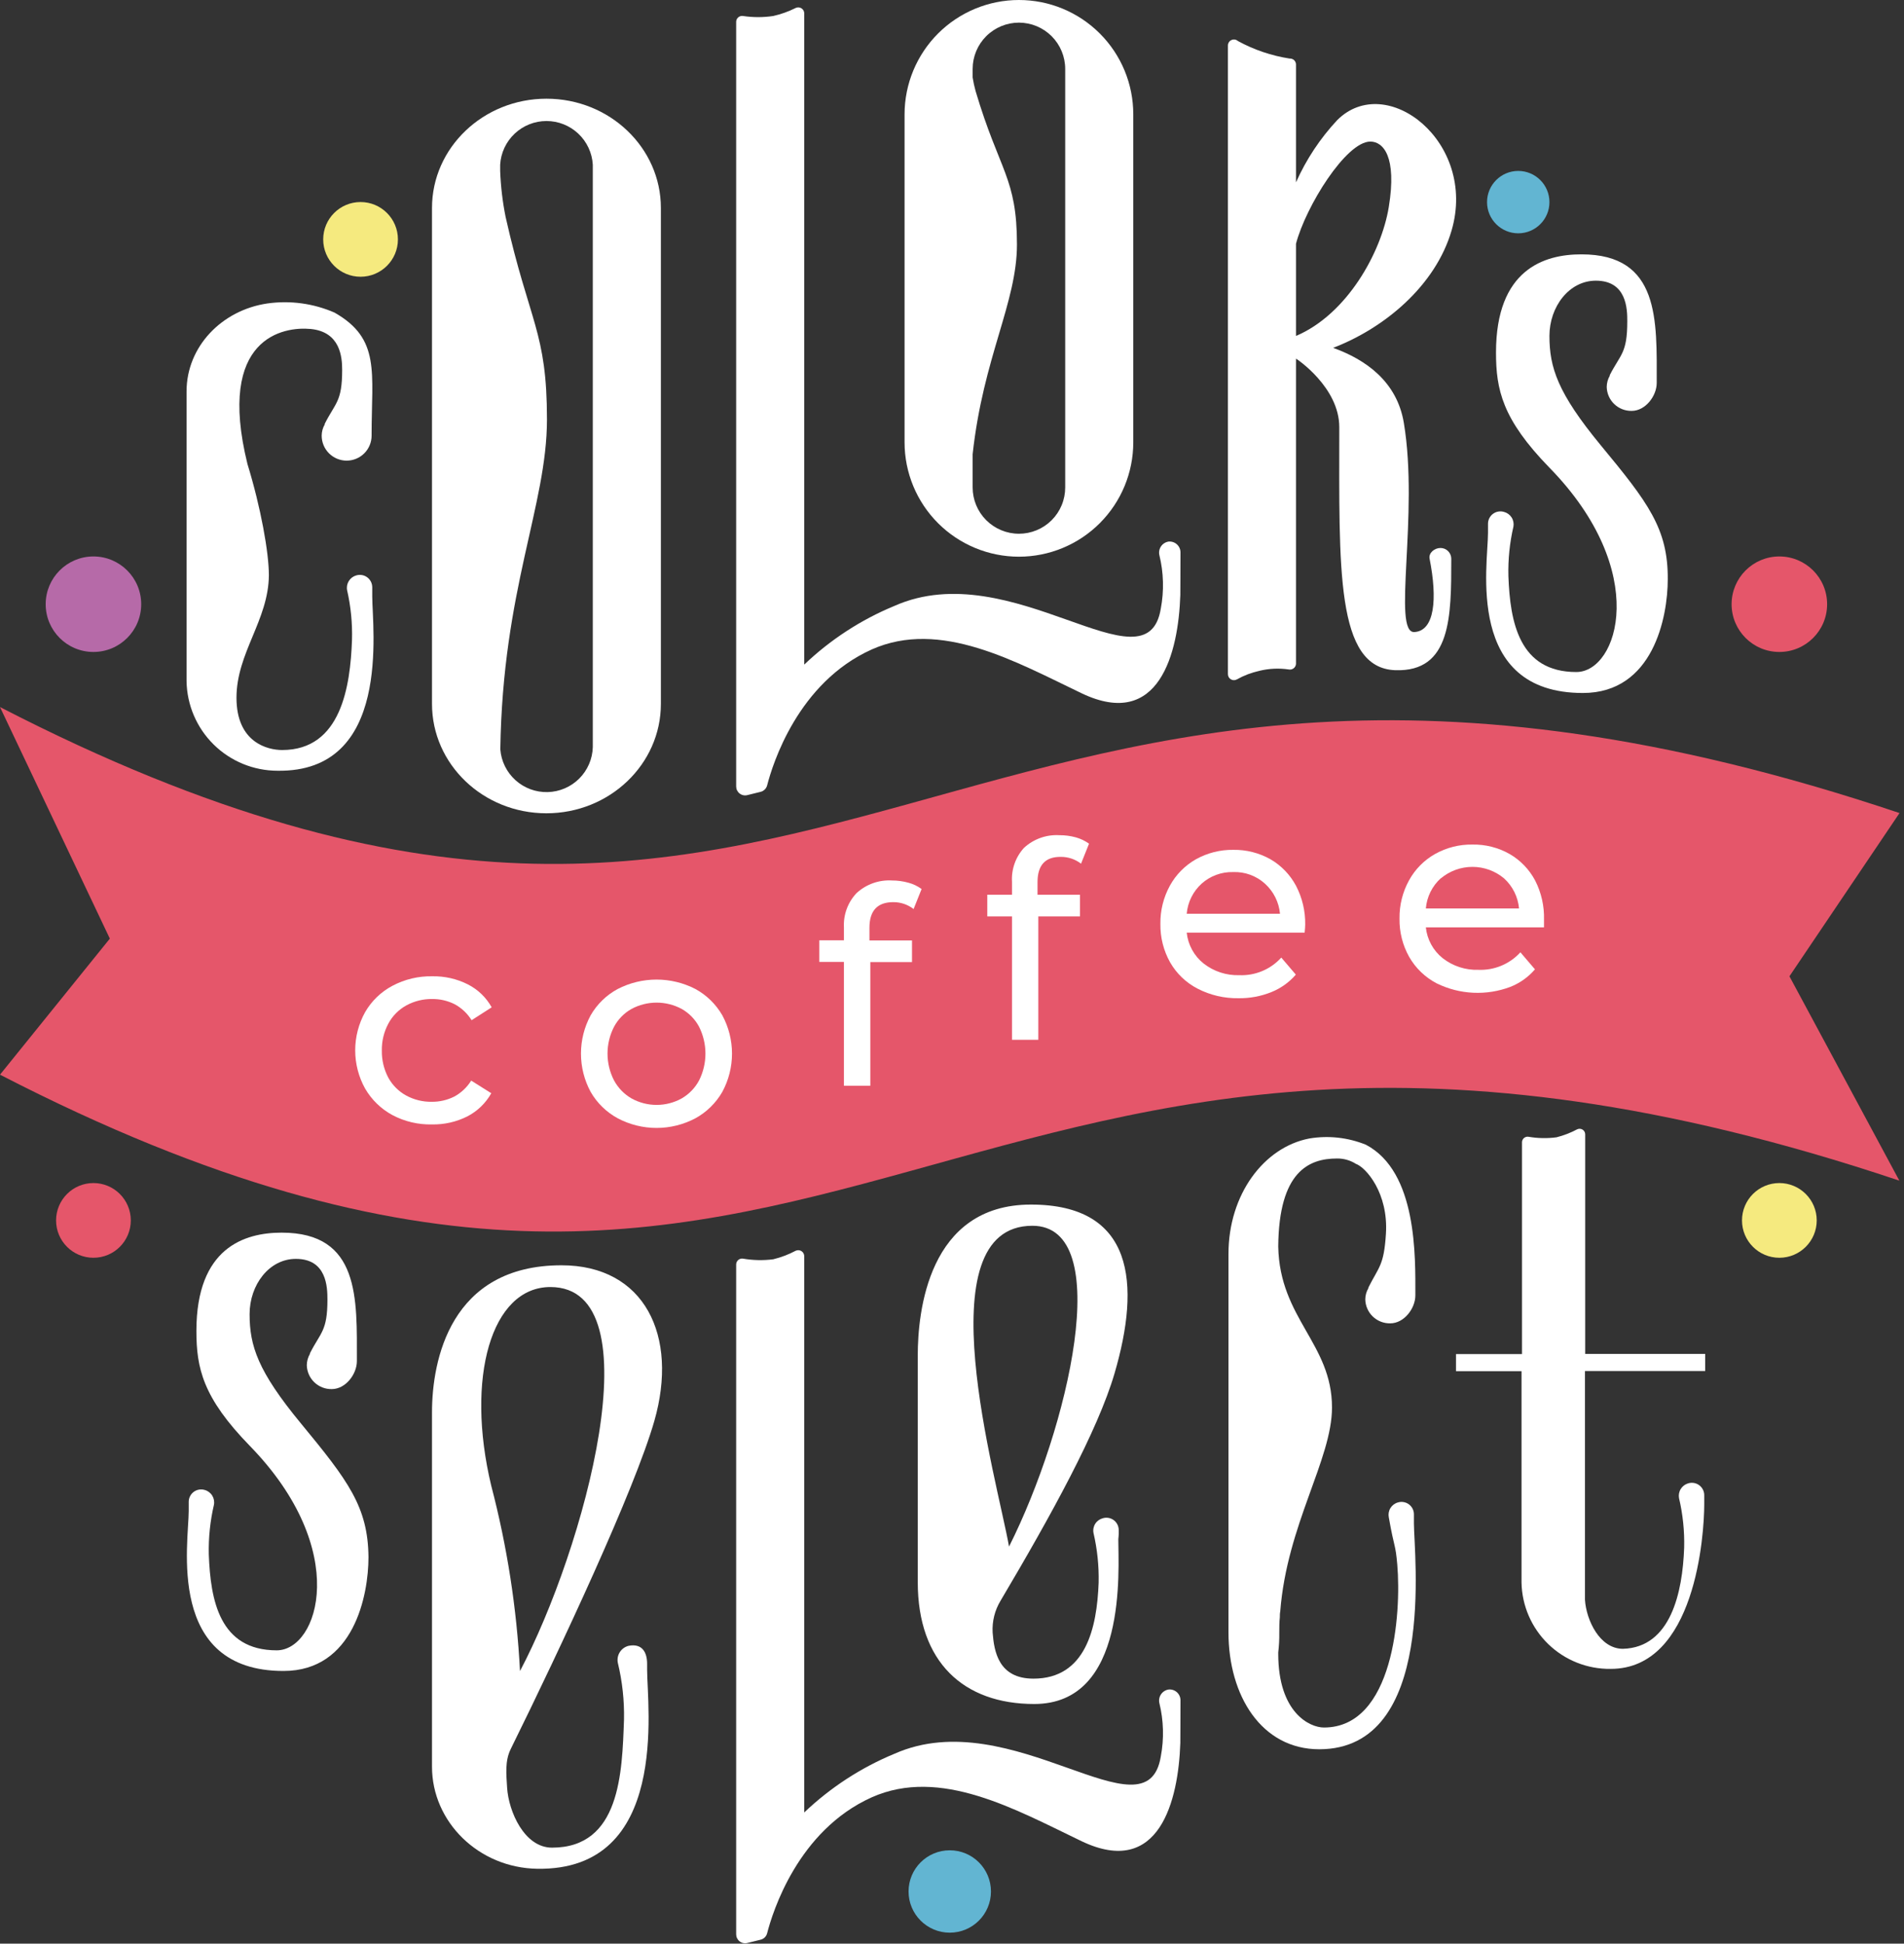
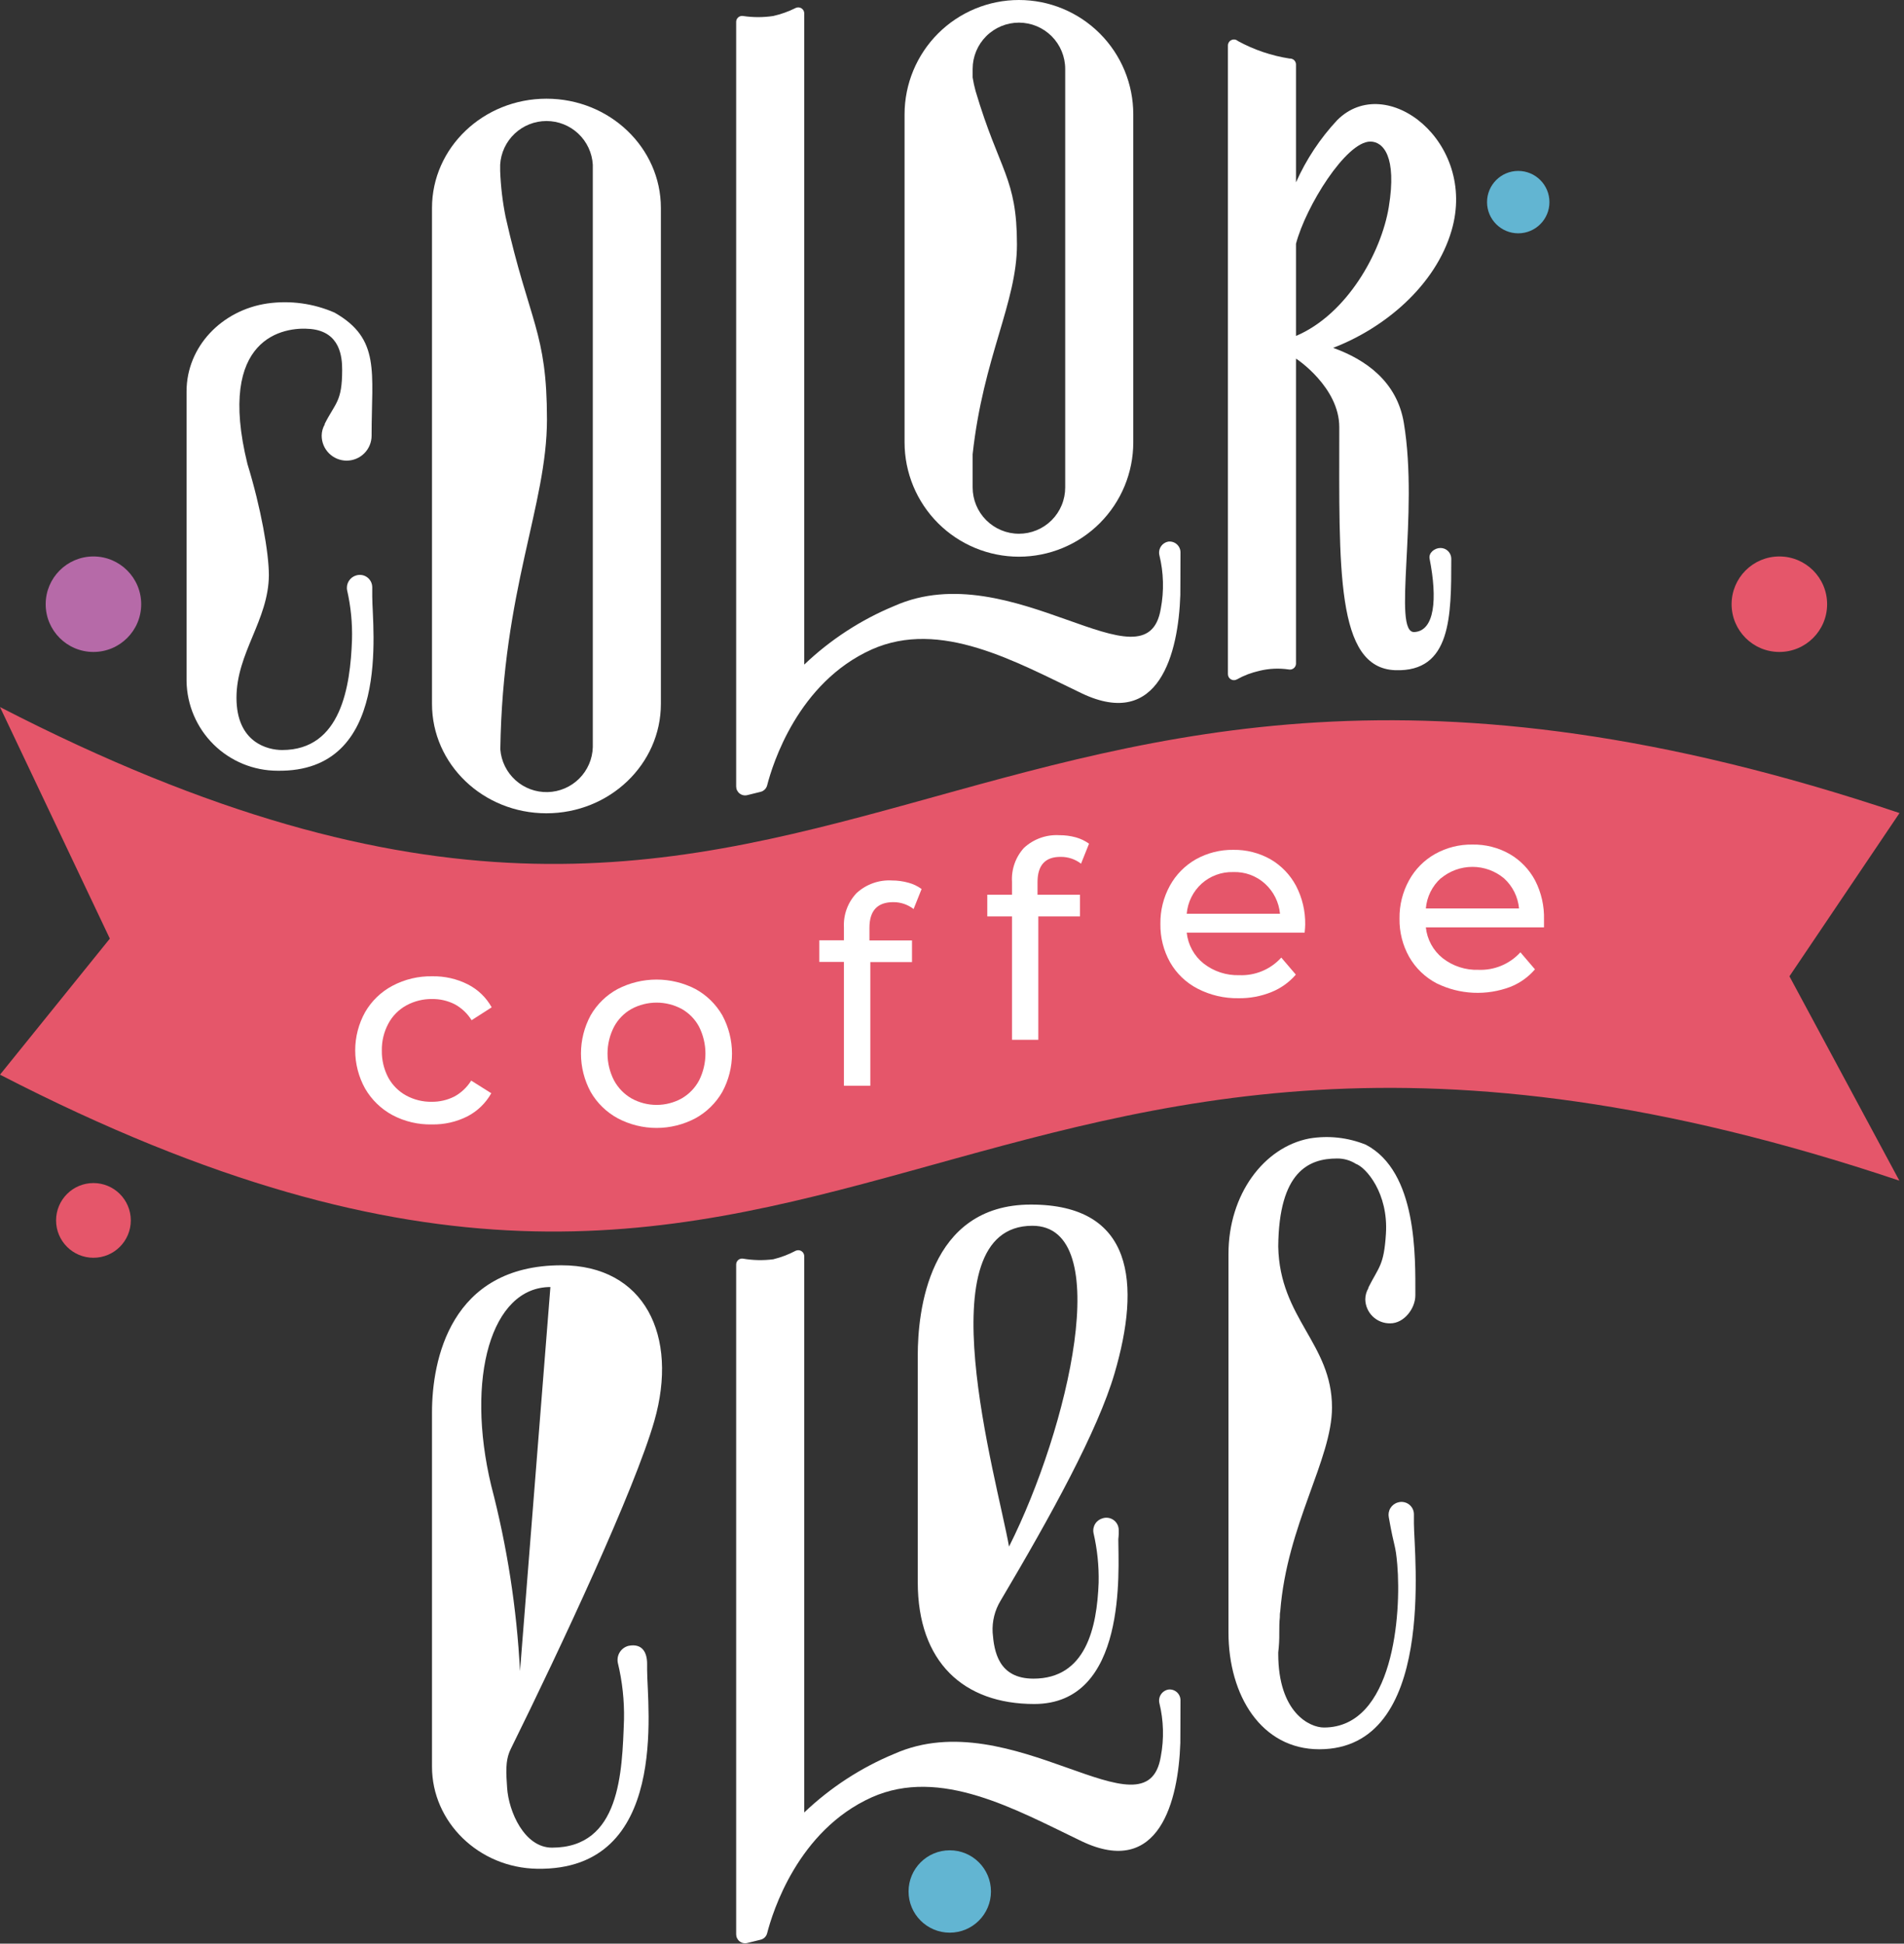
<svg xmlns="http://www.w3.org/2000/svg" width="238" height="243" viewBox="0 0 238 243" fill="none">
  <rect x="0" y="0" width="238" height="243" fill="#333333" stroke="none" />
  <g clip-path="url(#clip0_34_850)">
    <path d="M68.31 12.34C60.41 12.34 54 18.47 54 26V88C54 95.56 60.4 101.68 68.3 101.68C76.2 101.68 82.61 95.55 82.61 88V26C82.61 18.47 76.21 12.34 68.31 12.34ZM74.1 93.42C74.055 94.901 73.443 96.308 72.392 97.352C71.341 98.396 69.929 98.997 68.448 99.031C66.967 99.066 65.529 98.531 64.43 97.538C63.331 96.544 62.654 95.167 62.54 93.69C62.83 73.69 68.37 63.21 68.37 52.44C68.37 41.44 66.18 40.37 63.2 27.12C62.82 25.225 62.593 23.302 62.52 21.37V20.59C62.607 19.113 63.255 17.726 64.331 16.711C65.407 15.696 66.831 15.13 68.31 15.13C69.789 15.13 71.213 15.696 72.289 16.711C73.365 17.726 74.013 19.113 74.1 20.59V93.42Z" fill="white" />
    <path d="M127.37 0C123.577 0 119.94 1.507 117.258 4.188C114.577 6.87 113.07 10.507 113.07 14.3V55.3C113.07 59.093 114.577 62.73 117.258 65.412C119.94 68.093 123.577 69.6 127.37 69.6C131.161 69.597 134.796 68.09 137.475 65.408C140.155 62.727 141.66 59.091 141.66 55.3V14.3C141.661 12.423 141.293 10.563 140.575 8.828C139.858 7.093 138.805 5.517 137.478 4.189C136.151 2.861 134.575 1.807 132.841 1.089C131.107 0.37 129.248 -4.59694e-07 127.37 0ZM133.15 60.94C133.151 61.7 133.003 62.453 132.713 63.155C132.423 63.857 131.998 64.496 131.461 65.034C130.924 65.571 130.286 65.998 129.584 66.289C128.882 66.58 128.13 66.73 127.37 66.73C125.834 66.73 124.362 66.12 123.276 65.034C122.19 63.948 121.58 62.476 121.58 60.94V56.79C122.9 44.66 127.12 37.85 127.12 30.56C127.12 22.21 124.93 21.43 121.95 11.39C121.795 10.831 121.672 10.263 121.58 9.69V8.62C121.58 7.084 122.19 5.612 123.276 4.526C124.362 3.44 125.834 2.83 127.37 2.83C128.904 2.833 130.374 3.444 131.458 4.529C132.541 5.615 133.15 7.086 133.15 8.62V60.94Z" fill="white" />
    <path d="M147.56 69.06C147.56 68.871 147.52 68.684 147.443 68.511C147.366 68.338 147.253 68.183 147.113 68.056C146.973 67.929 146.808 67.832 146.628 67.773C146.449 67.713 146.258 67.692 146.07 67.71C145.881 67.74 145.7 67.808 145.538 67.91C145.376 68.013 145.236 68.147 145.129 68.306C145.021 68.464 144.947 68.643 144.911 68.831C144.875 69.019 144.878 69.213 144.92 69.4C145.457 71.592 145.518 73.873 145.1 76.09C143.36 86.72 126.49 69.24 111.81 75.75C107.628 77.477 103.803 79.966 100.53 83.09V1.64C100.525 1.515 100.488 1.394 100.424 1.287C100.36 1.181 100.27 1.091 100.163 1.028C100.056 0.964 99.935 0.929 99.81 0.924C99.686 0.919 99.562 0.945 99.45 1C98.564 1.445 97.627 1.781 96.66 2C95.407 2.188 94.133 2.188 92.88 2C92.773 1.982 92.664 1.988 92.56 2.018C92.456 2.047 92.359 2.099 92.277 2.169C92.195 2.24 92.13 2.327 92.085 2.426C92.041 2.525 92.019 2.632 92.02 2.74V98.32C92.02 98.49 92.058 98.659 92.132 98.812C92.207 98.965 92.315 99.099 92.449 99.204C92.583 99.309 92.739 99.383 92.906 99.418C93.072 99.454 93.245 99.451 93.41 99.41L95.07 99C95.266 98.952 95.445 98.852 95.589 98.712C95.733 98.571 95.837 98.394 95.89 98.2C96.57 95.55 99.72 85.36 108.96 81.2C117.55 77.37 126.96 82.73 135.21 86.68C144.92 91.31 147.3 81.6 147.54 74.4C147.54 74.44 147.56 71.14 147.56 69.06Z" fill="white" />
    <path d="M181.45 28.81C184.68 17.74 173.28 8.89 167.15 15.02C165.013 17.309 163.273 19.939 162 22.8V8.06C161.999 7.958 161.977 7.857 161.936 7.764C161.894 7.671 161.834 7.587 161.759 7.518C161.685 7.449 161.596 7.395 161.5 7.361C161.404 7.327 161.302 7.313 161.2 7.32C158.936 6.969 156.751 6.228 154.74 5.13C154.631 5.033 154.497 4.969 154.353 4.947C154.209 4.926 154.061 4.946 153.929 5.007C153.796 5.067 153.684 5.165 153.606 5.288C153.528 5.411 153.488 5.554 153.49 5.7V84.29C153.49 84.421 153.525 84.55 153.591 84.663C153.656 84.776 153.75 84.871 153.864 84.936C153.977 85.002 154.105 85.037 154.236 85.038C154.367 85.038 154.496 85.005 154.61 84.94C155.49 84.449 156.437 84.089 157.42 83.87C158.624 83.576 159.874 83.518 161.1 83.7C161.206 83.72 161.315 83.717 161.42 83.692C161.525 83.667 161.623 83.619 161.708 83.553C161.793 83.487 161.863 83.403 161.914 83.308C161.964 83.213 161.993 83.108 162 83V44.84C162.05 44.84 167.41 48.41 167.41 53.4C167.41 71.06 166.94 83.53 174.41 83.79C181.41 84.03 181.41 77.07 181.41 69.86C181.41 69.502 181.268 69.159 181.015 68.905C180.761 68.652 180.418 68.51 180.06 68.51C179.31 68.51 178.55 69.13 178.7 69.86C179.7 74.93 179.32 78.86 176.81 79.02C173.97 79.22 177.39 64.33 175.48 52.87C174.62 47.68 170.68 44.94 166.64 43.49C173.12 41 179.45 35.68 181.45 28.81ZM173.6 25.87C172.66 31.63 168.33 39.32 162 42V30.47C163.23 25.79 168.26 17.7 171.29 17.7C172.9 17.7 174.63 19.56 173.6 25.87Z" fill="white" />
-     <path d="M81.79 177.66C84.85 166.99 80.56 158.19 70.19 158.19C56.26 158.19 54 170.12 54 176.58V220.88C54 227.79 59.84 233.53 67.16 233.64C83.73 233.9 80.89 213.29 80.89 208.78V208.02C80.89 206.56 80.26 205.43 78.56 205.77C78.107 205.886 77.716 206.172 77.469 206.569C77.221 206.965 77.136 207.442 77.23 207.9C77.79 210.224 78.049 212.61 78 215C77.76 221.65 77.53 231 69 231C65.55 231 63.58 226.49 63.39 223.52C63.29 221.83 63.09 220.16 63.86 218.63C70.12 205.94 79.33 186.24 81.79 177.66ZM65 208.92C64.595 201.087 63.388 193.317 61.4 185.73C58.18 172.26 61.4 160.91 68.8 160.91C82.06 160.91 73 193.79 65 208.92Z" fill="white" />
+     <path d="M81.79 177.66C84.85 166.99 80.56 158.19 70.19 158.19C56.26 158.19 54 170.12 54 176.58V220.88C54 227.79 59.84 233.53 67.16 233.64C83.73 233.9 80.89 213.29 80.89 208.78V208.02C80.89 206.56 80.26 205.43 78.56 205.77C78.107 205.886 77.716 206.172 77.469 206.569C77.221 206.965 77.136 207.442 77.23 207.9C77.79 210.224 78.049 212.61 78 215C77.76 221.65 77.53 231 69 231C65.55 231 63.58 226.49 63.39 223.52C63.29 221.83 63.09 220.16 63.86 218.63C70.12 205.94 79.33 186.24 81.79 177.66ZM65 208.92C64.595 201.087 63.388 193.317 61.4 185.73C58.18 172.26 61.4 160.91 68.8 160.91Z" fill="white" />
    <path d="M46.53 74.57C46.53 74.25 46.53 74.04 46.53 73.91V73.43C46.531 73.188 46.475 72.948 46.367 72.731C46.258 72.514 46.101 72.325 45.906 72.18C45.712 72.035 45.486 71.938 45.247 71.896C45.008 71.855 44.762 71.87 44.53 71.94C44.141 72.05 43.808 72.303 43.597 72.648C43.386 72.992 43.312 73.403 43.39 73.8C43.854 75.833 44.059 77.916 44 80C43.79 85.82 42.64 93.77 35.27 93.77C33.48 93.77 29.56 92.86 29.56 87.24C29.56 81.62 33.56 77.55 33.61 71.92C33.61 69.09 32.61 63.47 30.93 58.01C27.02 42.1 35.51 40.81 38.83 41.13C42.56 41.49 42.77 44.68 42.77 46.25C42.77 50.25 41.92 50.34 40.59 52.99C40.586 53.017 40.586 53.044 40.59 53.07C40.343 53.495 40.212 53.978 40.21 54.47C40.21 55.297 40.539 56.091 41.124 56.676C41.709 57.261 42.503 57.59 43.33 57.59C44.157 57.59 44.951 57.261 45.536 56.676C46.121 56.091 46.45 55.297 46.45 54.47C46.45 54.47 46.45 54.4 46.45 54.36C46.45 46.53 47.59 42.36 41.81 39.08C39.173 37.931 36.268 37.536 33.42 37.94C27.74 38.77 23.32 43.32 23.32 48.94V85.18C23.372 88.16 24.592 91 26.716 93.091C28.84 95.181 31.7 96.355 34.68 96.36C49 96.59 46.53 78.52 46.53 74.57Z" fill="white" />
-     <path d="M200.07 55.64C194.71 49.13 193.68 45.95 193.68 42C193.68 38.33 196.15 35.09 199.48 35.09C203.34 35.09 203.42 38.63 203.41 40.19C203.41 44.19 202.56 44.27 201.22 46.9V46.98C200.977 47.403 200.846 47.882 200.84 48.37C200.848 48.772 200.935 49.168 201.096 49.537C201.257 49.905 201.489 50.238 201.779 50.516C202.068 50.795 202.41 51.014 202.784 51.16C203.159 51.307 203.558 51.378 203.96 51.37C205.68 51.37 207.09 49.51 207.09 47.87C207.09 40.08 207.51 31.8 197.69 31.8C193 31.79 187 33.7 187 44.07C187 48.7 187.78 52.41 193.67 58.46C206.38 71.46 202.26 84.02 197.04 84.02C189.89 84.02 188.76 77.78 188.55 72.02C188.499 69.939 188.711 67.859 189.18 65.83C189.248 65.433 189.165 65.024 188.946 64.685C188.728 64.347 188.39 64.102 188 64C187.767 63.929 187.521 63.915 187.281 63.957C187.041 63.999 186.815 64.097 186.62 64.243C186.425 64.389 186.268 64.579 186.16 64.798C186.052 65.016 185.997 65.257 186 65.5V65.97C186 66.1 186 66.31 186 66.64C186 70.64 183.11 86.64 197.86 86.64C206.65 86.64 208.47 77.16 208.47 72.41C208.51 66.09 206 62.81 200.07 55.64Z" fill="white" />
-     <path d="M37.59 177.93C32.22 171.42 31.2 168.25 31.2 164.3C31.2 160.62 33.66 157.38 36.99 157.39C40.85 157.39 40.93 160.93 40.93 162.49C40.93 166.44 40.07 166.56 38.74 169.2C38.74 169.2 38.74 169.25 38.74 169.27C38.494 169.696 38.359 170.178 38.35 170.67C38.358 171.072 38.445 171.468 38.606 171.837C38.767 172.205 38.999 172.538 39.288 172.816C39.578 173.095 39.92 173.314 40.294 173.46C40.669 173.607 41.068 173.678 41.47 173.67C43.2 173.67 44.61 171.81 44.61 170.17C44.61 162.38 45.03 154.11 35.21 154.11C30.54 154.11 24.55 156.01 24.55 166.39C24.55 171.01 25.33 174.72 31.23 180.77C43.93 193.82 39.81 206.33 34.59 206.33C27.45 206.33 26.31 200.09 26.1 194.33C26.053 192.248 26.269 190.169 26.74 188.14C26.818 187.742 26.742 187.33 26.529 186.985C26.316 186.64 25.98 186.388 25.59 186.28C25.358 186.21 25.112 186.195 24.873 186.236C24.634 186.278 24.408 186.375 24.214 186.52C24.019 186.665 23.861 186.854 23.753 187.071C23.645 187.288 23.589 187.528 23.59 187.77C23.59 187.96 23.59 188.11 23.59 188.24C23.59 188.37 23.59 188.59 23.59 188.91C23.59 192.86 20.7 208.91 35.44 208.91C44.24 208.91 46.06 199.43 46.06 194.68C46 188.38 43.51 185.11 37.59 177.93Z" fill="white" />
    <path d="M176.74 190.47C176.74 190.15 176.74 189.94 176.74 189.8V189.33C176.741 189.087 176.685 188.848 176.577 188.631C176.468 188.414 176.311 188.225 176.116 188.08C175.922 187.935 175.696 187.838 175.457 187.796C175.218 187.754 174.972 187.769 174.74 187.84C174.35 187.948 174.015 188.2 173.804 188.545C173.592 188.891 173.52 189.303 173.6 189.7C174.3 193.7 174.43 192.94 174.66 195.62C175.18 201.77 174.2 215.98 165.49 215.98C163.7 215.98 159.78 214.11 159.78 206.76V206.59C159.878 205.777 159.922 204.959 159.91 204.14C159.91 203.48 159.91 202.84 159.98 202.2C159.98 201.96 159.98 201.72 160.03 201.47C160.87 190.62 166.5 182.47 166.5 175.97C166.5 167.97 159.95 164.85 159.78 155.84C159.86 146.47 163.6 144.84 167.13 144.84C167.965 144.83 168.785 145.063 169.49 145.51C170.74 145.96 173.57 149.15 173.24 154.27C172.99 158.21 172.38 158.34 171.05 160.97C171.046 160.996 171.046 161.023 171.05 161.05C170.799 161.474 170.665 161.957 170.66 162.45C170.668 162.852 170.755 163.248 170.916 163.616C171.077 163.985 171.309 164.318 171.599 164.596C171.888 164.875 172.23 165.094 172.604 165.24C172.979 165.387 173.378 165.458 173.78 165.45C175.51 165.45 176.92 163.59 176.92 161.95C176.92 157.15 177.18 146.51 170.74 143.12C168.498 142.209 166.047 141.939 163.66 142.34C157.98 143.43 153.56 149.34 153.56 156.76V204.09C153.56 212 157.69 218.7 164.91 218.7C179.62 218.69 176.74 194.3 176.74 190.47Z" fill="white" />
    <path d="M139.84 191.78C139.84 191.65 139.84 191.5 139.84 191.31C139.843 191.067 139.789 190.826 139.681 190.608C139.573 190.39 139.415 190.2 139.22 190.055C139.025 189.909 138.798 189.812 138.558 189.772C138.318 189.731 138.072 189.747 137.84 189.82C137.449 189.924 137.112 190.173 136.898 190.517C136.685 190.861 136.61 191.273 136.69 191.67C137.161 193.702 137.376 195.785 137.33 197.87C137.12 203.52 135.73 209.87 129.18 209.87C124.8 209.87 124.26 206.45 124.08 204.11C124 202.706 124.349 201.311 125.08 200.11C131.41 189.43 137.22 178.87 139.32 171.7C142.6 160.49 141.76 150.6 128.87 150.6C115.98 150.6 114.72 164.14 114.72 169.45V197.8C114.72 207.8 120.45 213.04 129.28 213.04C140.95 213.04 139.79 196.26 139.79 192.45C139.83 192.13 139.83 191.91 139.84 191.78ZM129.05 153.25C139.5 153.25 133.55 178.59 126.13 193.36C124.63 184.92 115.39 153.25 129.05 153.25Z" fill="white" />
-     <path d="M45.07 34.6C47.649 34.6 49.74 32.509 49.74 29.93C49.74 27.351 47.649 25.26 45.07 25.26C42.491 25.26 40.4 27.351 40.4 29.93C40.4 32.509 42.491 34.6 45.07 34.6Z" fill="#F5EA7F" />
-     <path d="M222.42 157.25C224.999 157.25 227.09 155.159 227.09 152.58C227.09 150.001 224.999 147.91 222.42 147.91C219.841 147.91 217.75 150.001 217.75 152.58C217.75 155.159 219.841 157.25 222.42 157.25Z" fill="#F5EA7F" />
    <path d="M11.68 157.25C14.259 157.25 16.35 155.159 16.35 152.58C16.35 150.001 14.259 147.91 11.68 147.91C9.101 147.91 7.01 150.001 7.01 152.58C7.01 155.159 9.101 157.25 11.68 157.25Z" fill="#E5566A" />
    <path d="M11.68 81.51C14.977 81.51 17.65 78.837 17.65 75.54C17.65 72.243 14.977 69.57 11.68 69.57C8.383 69.57 5.71 72.243 5.71 75.54C5.71 78.837 8.383 81.51 11.68 81.51Z" fill="#B66AA8" />
    <path d="M222.42 81.51C225.717 81.51 228.39 78.837 228.39 75.54C228.39 72.243 225.717 69.57 222.42 69.57C219.123 69.57 216.45 72.243 216.45 75.54C216.45 78.837 219.123 81.51 222.42 81.51Z" fill="#E5566A" />
    <path d="M189.78 29.17C191.934 29.17 193.68 27.424 193.68 25.27C193.68 23.116 191.934 21.37 189.78 21.37C187.626 21.37 185.88 23.116 185.88 25.27C185.88 27.424 187.626 29.17 189.78 29.17Z" fill="#62B5D2" />
    <path d="M118.72 241.63C121.564 241.63 123.87 239.324 123.87 236.48C123.87 233.636 121.564 231.33 118.72 231.33C115.876 231.33 113.57 233.636 113.57 236.48C113.57 239.324 115.876 241.63 118.72 241.63Z" fill="#62B5D2" />
    <path d="M237.42 147.61L223.68 122.06L237.44 101.65C117.52 61.41 106.37 143.22 0 88.4L13.73 117.35L0 134.36C106.34 189.18 117.5 107.37 237.42 147.61Z" fill="#E5566A" />
    <path d="M147.56 212.57C147.56 212.381 147.52 212.194 147.443 212.022C147.366 211.85 147.253 211.695 147.113 211.569C146.972 211.443 146.807 211.347 146.627 211.289C146.448 211.23 146.258 211.21 146.07 211.23C145.881 211.26 145.7 211.328 145.538 211.43C145.376 211.533 145.236 211.667 145.129 211.826C145.021 211.984 144.947 212.163 144.911 212.351C144.875 212.539 144.878 212.733 144.92 212.92C145.457 215.108 145.518 217.386 145.1 219.6C143.36 230.24 126.49 212.75 111.81 219.26C107.63 220.99 103.806 223.479 100.53 226.6V157.06C100.531 156.932 100.5 156.806 100.438 156.694C100.377 156.582 100.288 156.487 100.18 156.419C100.072 156.351 99.948 156.311 99.82 156.305C99.692 156.298 99.565 156.324 99.45 156.38C98.567 156.846 97.63 157.202 96.66 157.44C95.403 157.601 94.129 157.574 92.88 157.36C92.773 157.342 92.664 157.348 92.56 157.378C92.456 157.407 92.359 157.459 92.277 157.529C92.195 157.6 92.13 157.687 92.085 157.786C92.041 157.885 92.019 157.992 92.02 158.1V241.83C92.02 242 92.058 242.168 92.132 242.322C92.207 242.475 92.315 242.609 92.449 242.714C92.583 242.819 92.739 242.893 92.906 242.928C93.072 242.964 93.245 242.961 93.41 242.92L95.07 242.51C95.267 242.464 95.447 242.365 95.591 242.224C95.736 242.083 95.839 241.905 95.89 241.71C96.57 239.06 99.72 228.87 108.96 224.71C117.55 220.88 126.96 226.24 135.21 230.2C144.92 234.82 147.3 225.11 147.54 217.92C147.54 218 147.56 214.65 147.56 212.57Z" fill="white" />
-     <path d="M213.15 171.41V169.27H198.15V148.65V141.82C198.15 141.702 198.119 141.586 198.062 141.483C198.005 141.38 197.923 141.293 197.823 141.23C197.723 141.167 197.609 141.131 197.492 141.124C197.374 141.117 197.257 141.14 197.15 141.19C196.331 141.628 195.461 141.963 194.56 142.19C193.393 142.344 192.21 142.321 191.05 142.12C190.951 142.106 190.85 142.113 190.754 142.141C190.658 142.169 190.569 142.217 190.493 142.283C190.417 142.348 190.356 142.429 190.314 142.52C190.272 142.611 190.25 142.71 190.25 142.81V169.29H182V171.43H190.19V197.84C190.24 200.751 191.442 203.523 193.532 205.549C195.621 207.575 198.429 208.69 201.34 208.65C211.94 208.65 213.03 191.85 213.03 188.08C213.03 187.76 213.03 187.55 213.03 187.41V186.94C213.031 186.697 212.975 186.458 212.867 186.241C212.758 186.024 212.601 185.835 212.406 185.69C212.211 185.545 211.986 185.448 211.747 185.406C211.508 185.365 211.262 185.38 211.03 185.45C210.641 185.56 210.307 185.813 210.094 186.157C209.881 186.501 209.805 186.912 209.88 187.31C210.357 189.338 210.572 191.418 210.52 193.5C210.32 199.08 208.85 205.97 202.87 206.14C199.95 206.14 198.28 202.53 198.12 200.01V171.41H213.15Z" fill="white" />
    <path d="M49.05 139.41C47.63 138.642 46.45 137.497 45.64 136.1C44.827 134.638 44.4 132.993 44.4 131.32C44.4 129.647 44.827 128.002 45.64 126.54C46.445 125.145 47.627 124.004 49.05 123.25C50.587 122.432 52.309 122.022 54.05 122.06C55.579 122.031 57.093 122.374 58.46 123.06C59.727 123.697 60.772 124.701 61.46 125.94L58.95 127.55C58.43 126.71 57.699 126.02 56.83 125.55C55.959 125.113 54.995 124.89 54.02 124.9C52.9 124.886 51.795 125.158 50.81 125.69C49.84 126.219 49.046 127.023 48.53 128C47.984 129.027 47.709 130.177 47.73 131.34C47.709 132.516 47.984 133.678 48.53 134.72C49.045 135.664 49.819 136.441 50.76 136.96C51.744 137.497 52.85 137.769 53.97 137.75C54.945 137.76 55.909 137.537 56.78 137.1C57.649 136.63 58.38 135.94 58.9 135.1L61.41 136.68C60.717 137.92 59.673 138.929 58.41 139.58C57.043 140.266 55.529 140.609 54 140.58C52.277 140.62 50.573 140.217 49.05 139.41Z" fill="white" />
    <path d="M77.21 139.81C75.799 139.045 74.629 137.902 73.83 136.51C73.036 135.04 72.621 133.396 72.621 131.725C72.621 130.054 73.036 128.41 73.83 126.94C74.629 125.55 75.799 124.411 77.21 123.65C78.713 122.875 80.379 122.47 82.07 122.47C83.761 122.47 85.427 122.875 86.93 123.65C88.331 124.418 89.493 125.556 90.29 126.94C91.084 128.41 91.5 130.054 91.5 131.725C91.5 133.396 91.084 135.04 90.29 136.51C89.493 137.897 88.331 139.039 86.93 139.81C85.433 140.604 83.765 141.019 82.07 141.019C80.376 141.019 78.707 140.604 77.21 139.81ZM85.21 137.33C86.134 136.795 86.889 136.012 87.39 135.07C87.909 134.031 88.18 132.886 88.18 131.725C88.18 130.564 87.909 129.419 87.39 128.38C86.894 127.44 86.137 126.662 85.21 126.14C84.246 125.622 83.169 125.351 82.075 125.351C80.981 125.351 79.904 125.622 78.94 126.14C78.01 126.661 77.25 127.439 76.75 128.38C76.218 129.415 75.94 130.561 75.94 131.725C75.94 132.889 76.218 134.035 76.75 135.07C77.255 136.013 78.014 136.795 78.94 137.33C79.9 137.861 80.978 138.14 82.075 138.14C83.172 138.14 84.251 137.861 85.21 137.33Z" fill="white" />
    <path d="M108.68 116V117.58H114V120.28H108.79V135.74H105.49V120.26H102.41V117.56H105.49V115.94C105.45 115.157 105.569 114.374 105.841 113.638C106.112 112.902 106.53 112.229 107.07 111.66C107.663 111.113 108.36 110.691 109.119 110.42C109.878 110.148 110.685 110.033 111.49 110.08C112.186 110.079 112.879 110.173 113.55 110.36C114.145 110.517 114.705 110.785 115.2 111.15L114.2 113.65C113.474 113.087 112.579 112.784 111.66 112.79C109.673 112.79 108.68 113.86 108.68 116Z" fill="white" />
    <path d="M129.69 110.29V111.86H135V114.57H129.79V130H126.5V114.57H123.41V111.86H126.5V110.25C126.453 109.477 126.562 108.703 126.819 107.973C127.077 107.243 127.478 106.572 128 106C128.594 105.452 129.292 105.029 130.054 104.758C130.815 104.486 131.623 104.371 132.43 104.42C133.122 104.415 133.812 104.506 134.48 104.69C135.072 104.855 135.63 105.123 136.13 105.48L135.13 107.98C134.405 107.422 133.515 107.122 132.6 107.13C130.66 107.11 129.69 108.163 129.69 110.29Z" fill="white" />
    <path d="M163.08 116.6H148.34C148.418 117.351 148.645 118.079 149.007 118.742C149.369 119.405 149.86 119.989 150.45 120.46C151.722 121.456 153.305 121.973 154.92 121.92C155.901 121.96 156.879 121.783 157.785 121.403C158.69 121.023 159.501 120.448 160.16 119.72L161.98 121.85C161.148 122.816 160.095 123.567 158.91 124.04C157.611 124.563 156.22 124.821 154.82 124.8C153.044 124.833 151.288 124.424 149.71 123.61C148.264 122.868 147.066 121.721 146.26 120.31C145.44 118.845 145.023 117.189 145.05 115.51C145.025 113.845 145.431 112.201 146.23 110.74C146.988 109.355 148.117 108.209 149.49 107.43C150.917 106.635 152.527 106.228 154.16 106.25C155.787 106.224 157.392 106.631 158.81 107.43C160.161 108.215 161.265 109.361 162 110.74C162.784 112.242 163.179 113.916 163.15 115.61C163.15 115.86 163.12 116.19 163.08 116.6ZM150.21 110.47C149.132 111.445 148.464 112.792 148.34 114.24H160C159.867 112.8 159.2 111.463 158.13 110.49C157.041 109.496 155.604 108.971 154.13 109.03C152.688 108.994 151.286 109.509 150.21 110.47Z" fill="white" />
    <path d="M193 115.94H178.23C178.308 116.691 178.535 117.42 178.897 118.082C179.259 118.745 179.75 119.329 180.34 119.8C181.614 120.793 183.196 121.306 184.81 121.25C185.79 121.289 186.767 121.113 187.672 120.735C188.577 120.357 189.389 119.785 190.05 119.06L191.87 121.19C191.04 122.159 189.986 122.91 188.8 123.38C187.318 123.94 185.738 124.191 184.155 124.117C182.573 124.043 181.023 123.646 179.6 122.95C178.156 122.201 176.958 121.052 176.15 119.64C175.328 118.176 174.91 116.519 174.94 114.84C174.915 113.178 175.321 111.538 176.12 110.08C176.876 108.694 178.005 107.547 179.38 106.77C180.808 105.97 182.423 105.562 184.06 105.59C185.684 105.561 187.287 105.968 188.7 106.77C190.053 107.552 191.158 108.699 191.89 110.08C192.668 111.601 193.05 113.293 193 115C193 115.2 193 115.53 193 115.94ZM180.1 109.8C179.022 110.779 178.354 112.129 178.23 113.58H189.88C189.749 112.137 189.082 110.795 188.01 109.82C186.902 108.89 185.502 108.38 184.055 108.38C182.608 108.38 181.208 108.89 180.1 109.82V109.8Z" fill="white" />
  </g>
  <defs>
    <clipPath id="clip0_34_850">
      <rect width="237.44" height="242.95" fill="white" />
    </clipPath>
  </defs>
</svg>